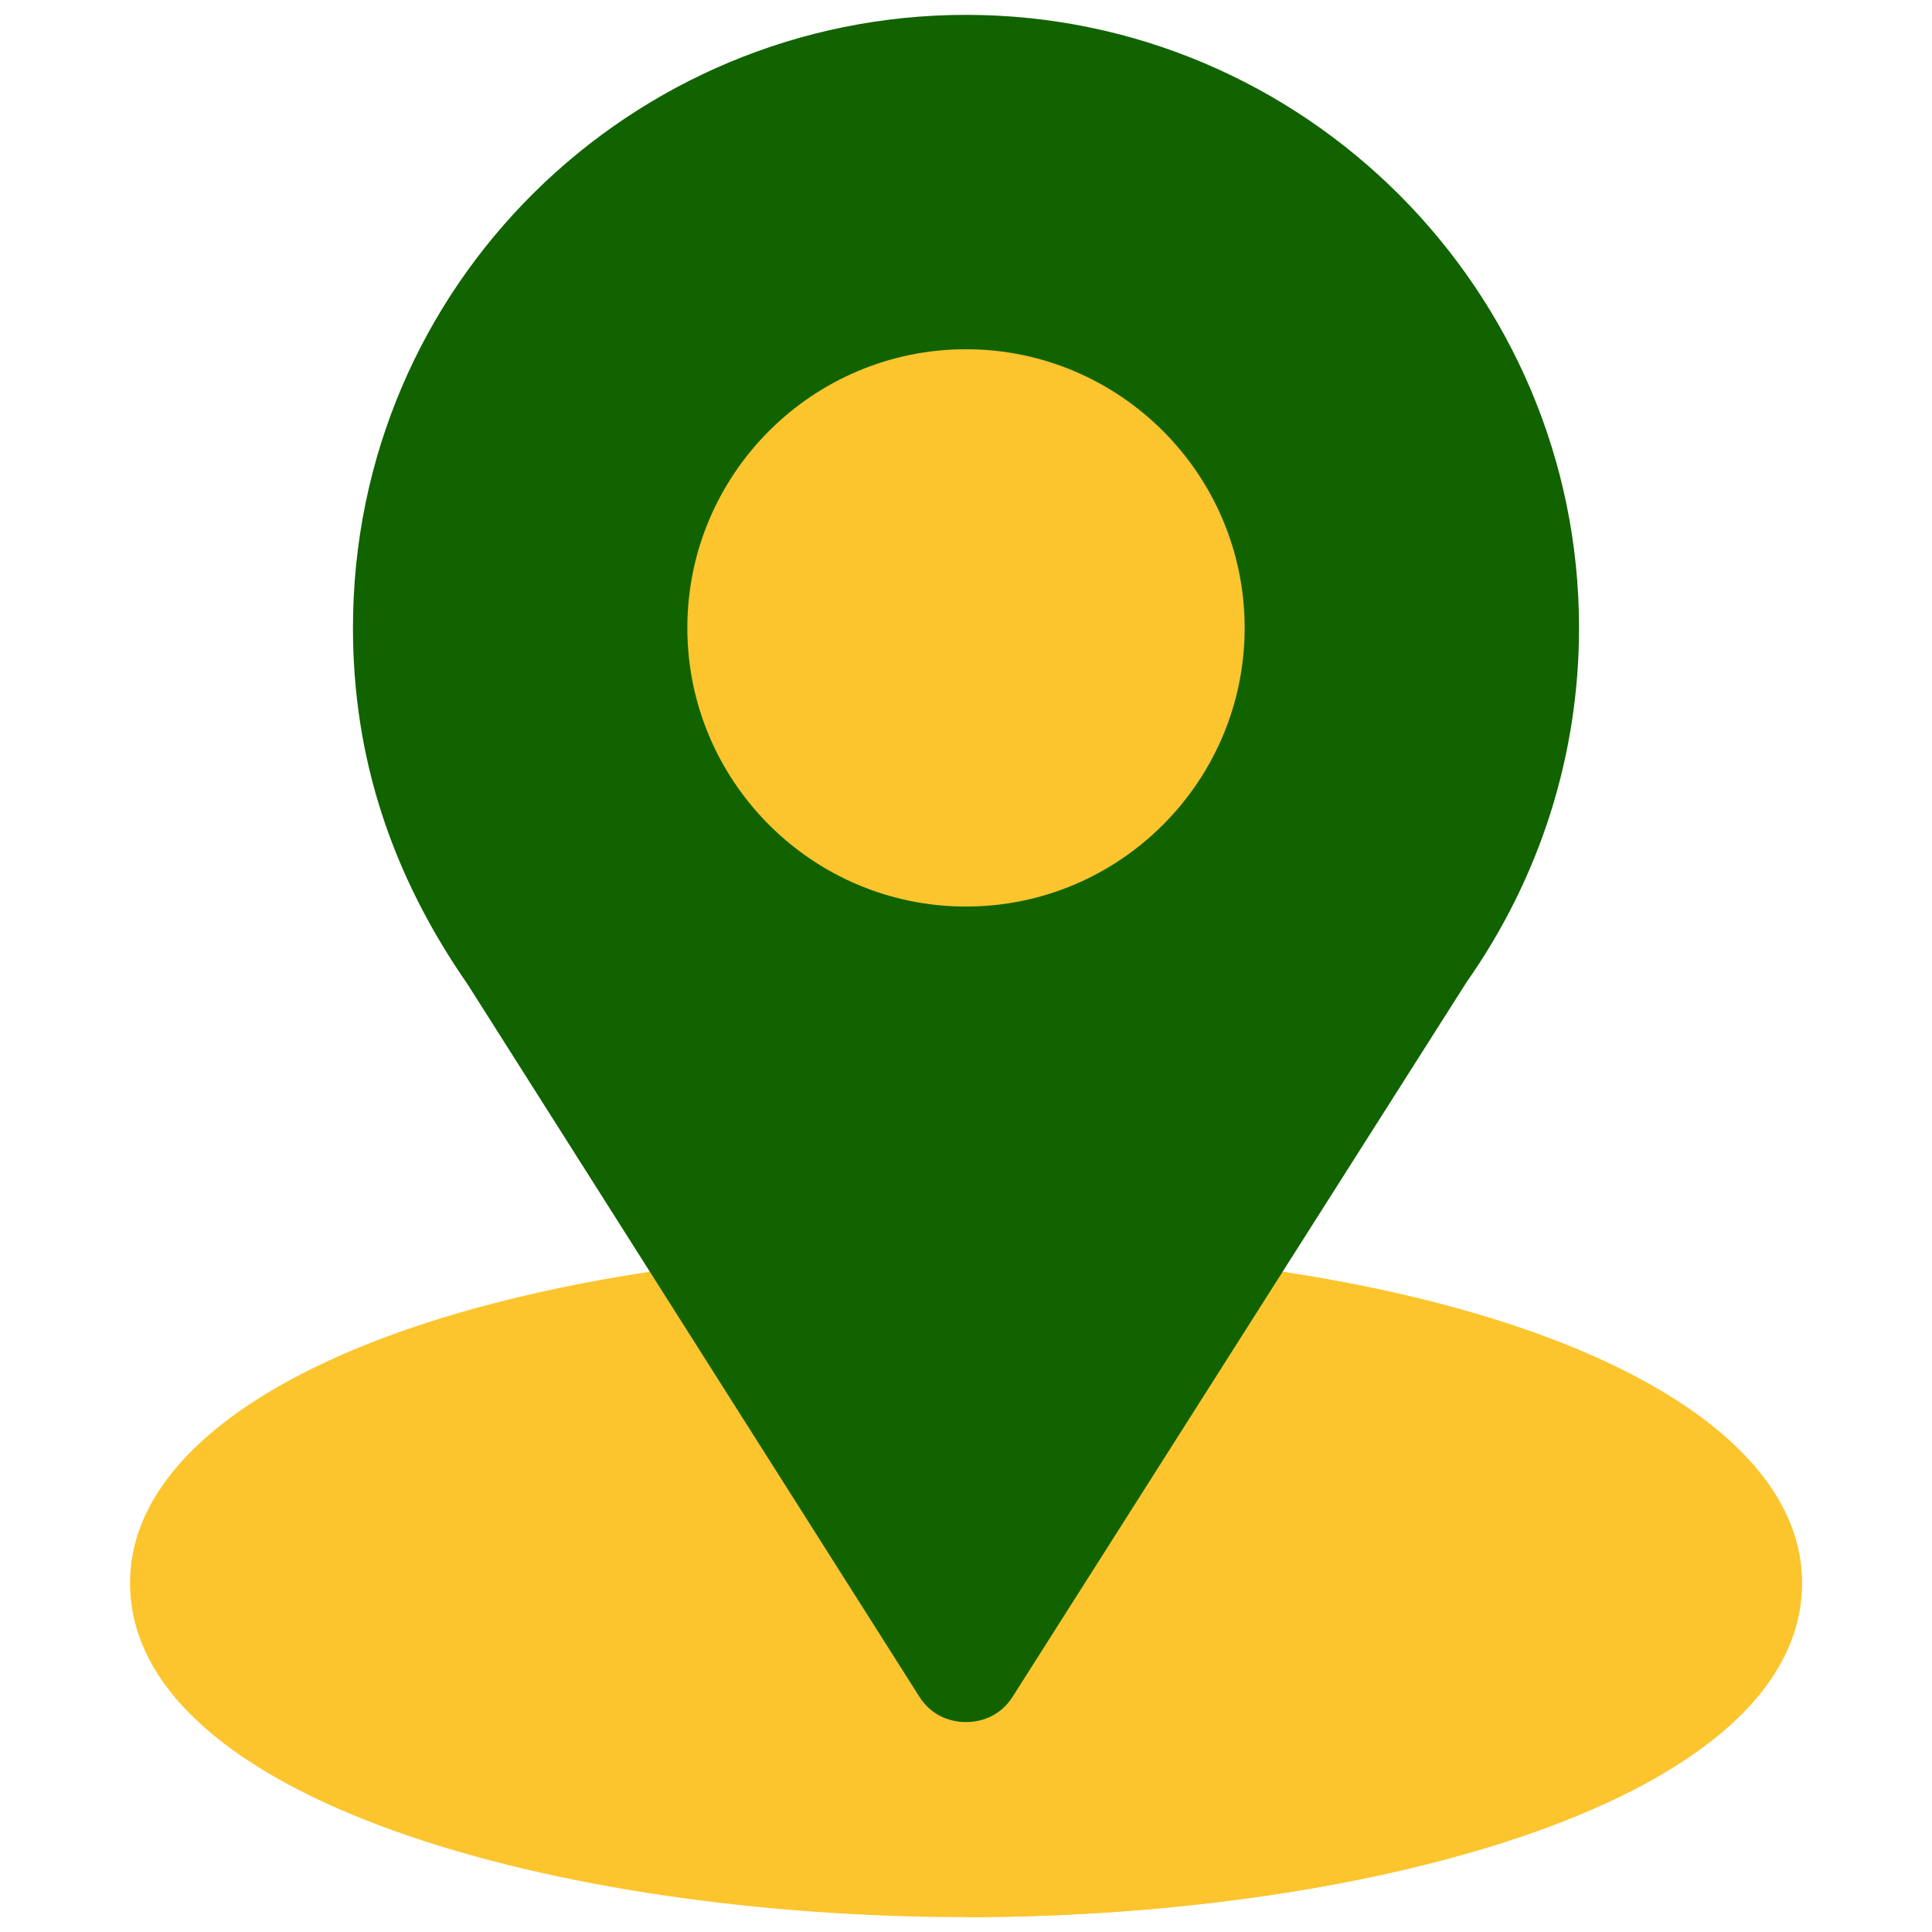
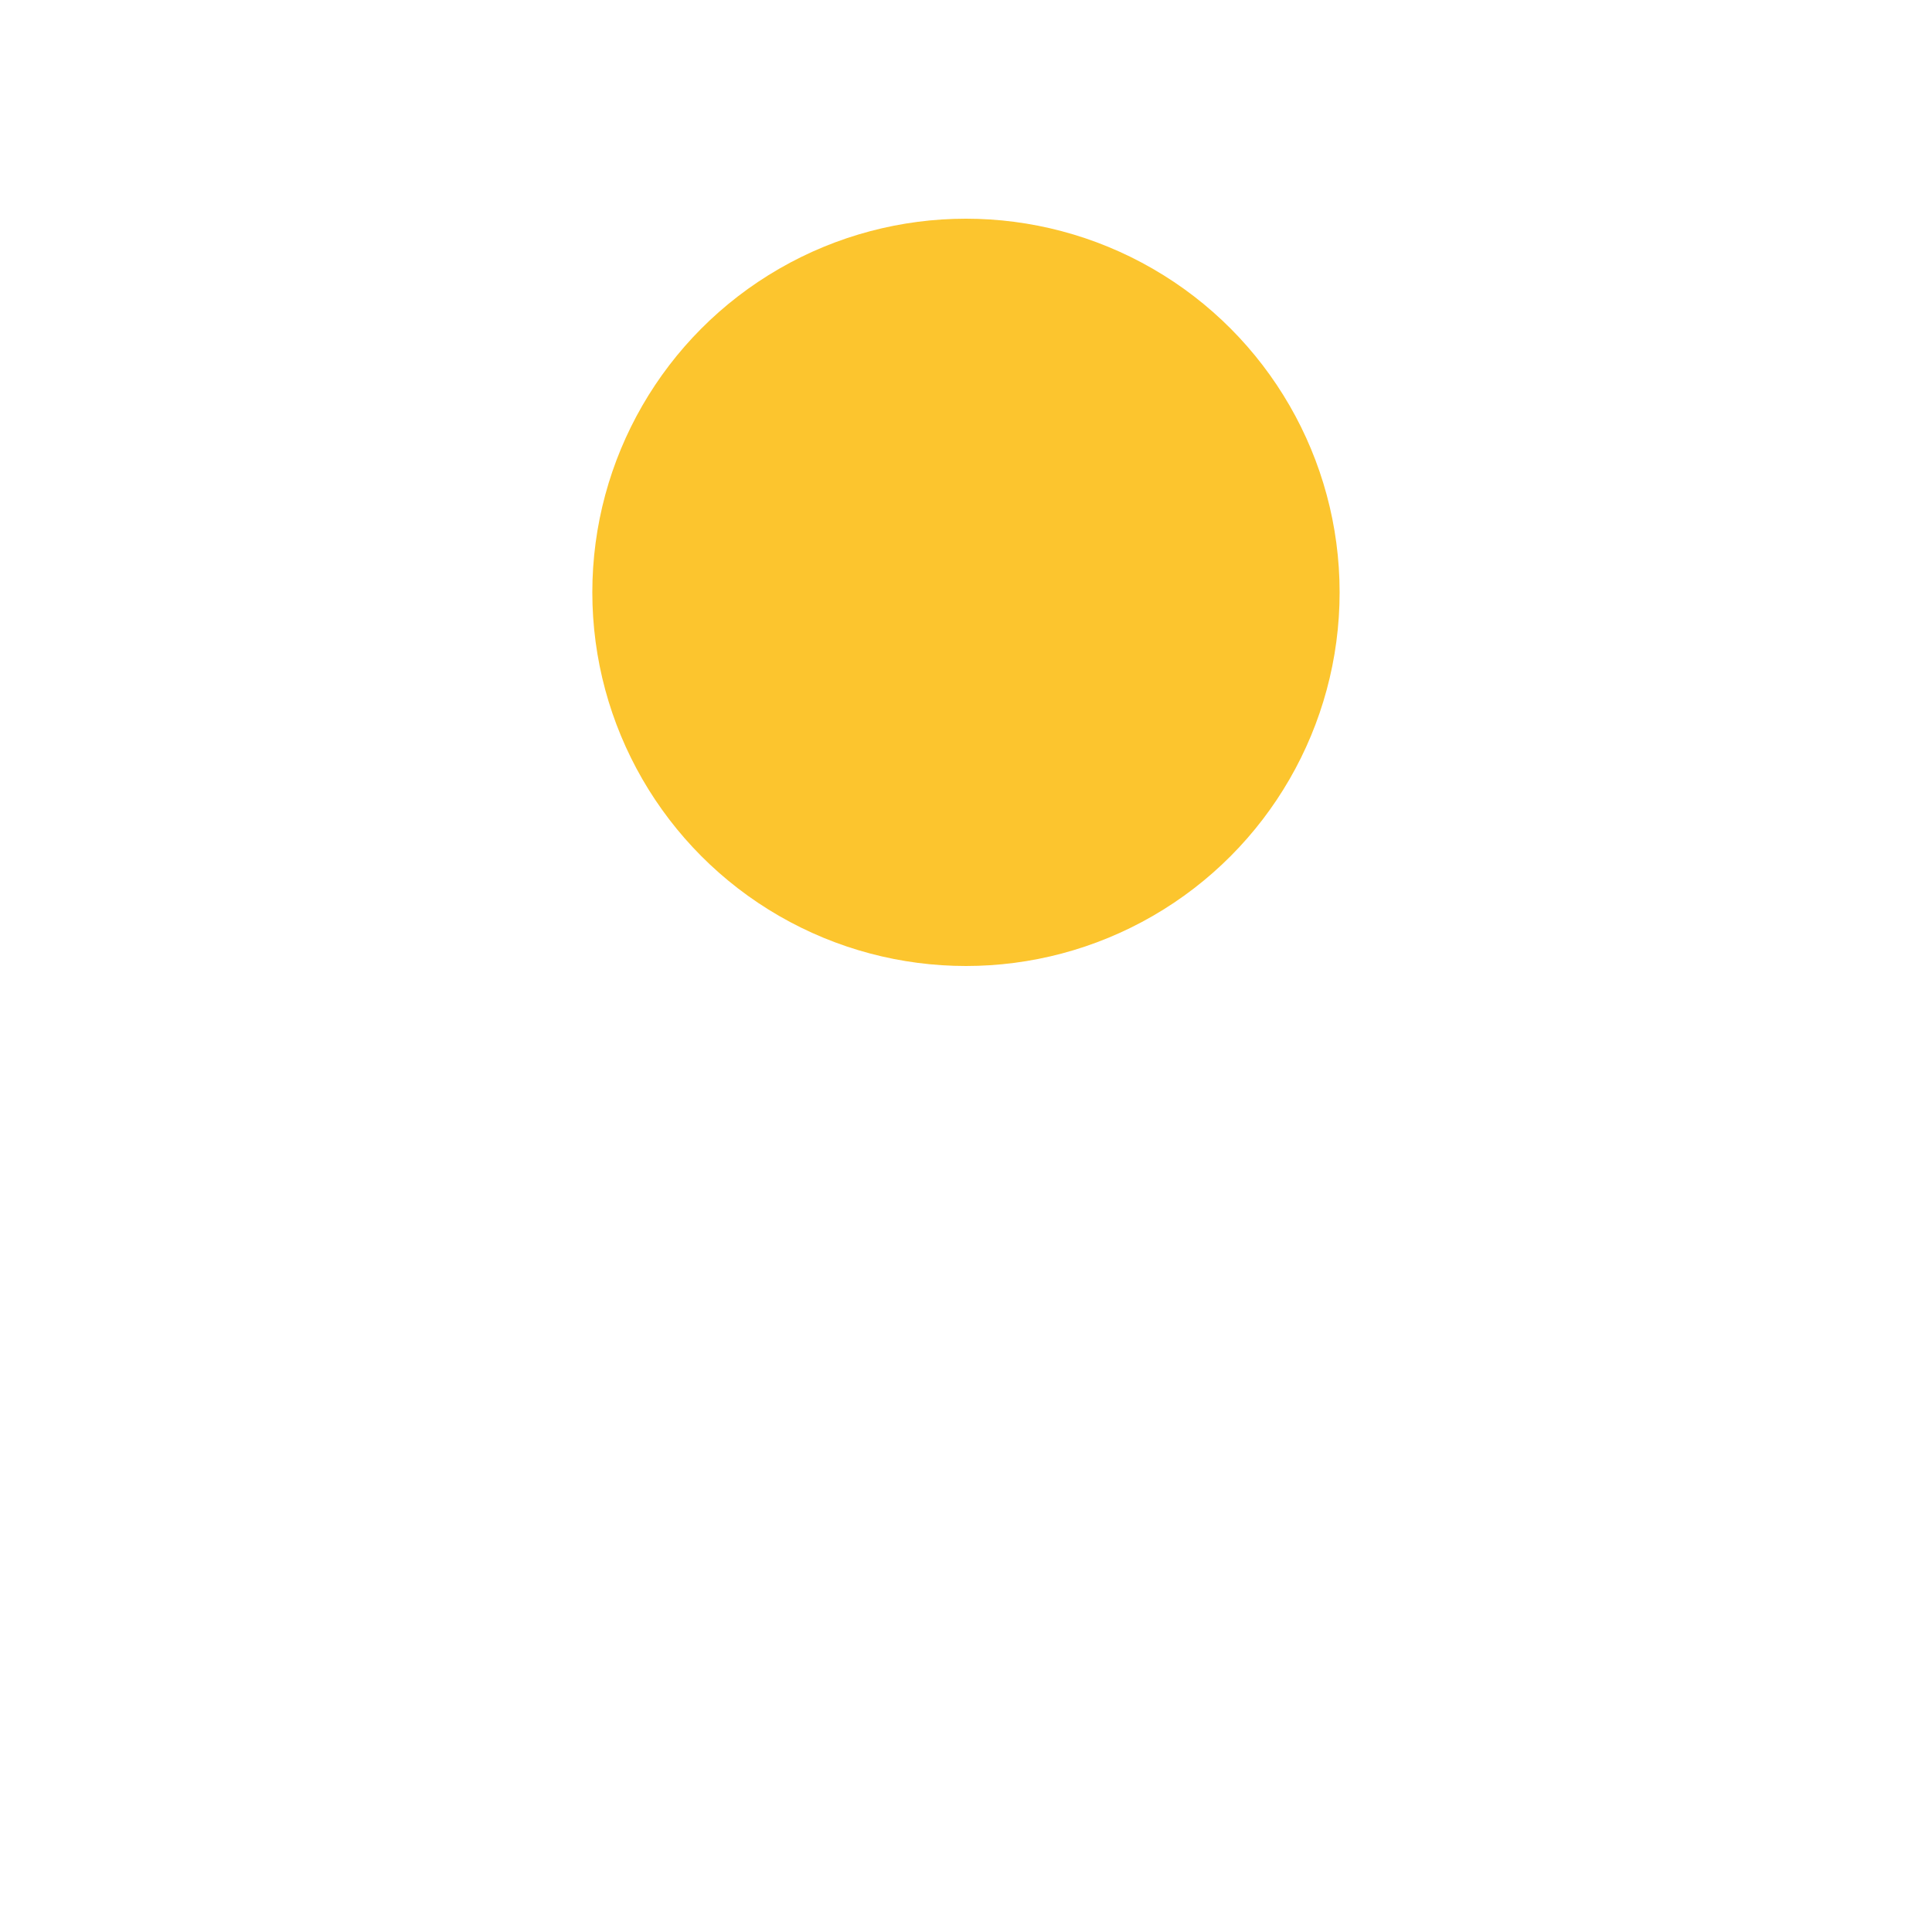
<svg xmlns="http://www.w3.org/2000/svg" width="65" height="65" viewBox="0 0 65 65" fill="none">
  <circle cx="32.499" cy="19.929" r="12.571" fill="#FCC52E" />
-   <path d="M40.225 42.413C39.513 42.375 38.837 42.675 38.463 43.275L32.5 52.575L26.537 43.275C26.163 42.675 25.488 42.338 24.775 42.413C12.363 43.725 4.375 47.963 4.375 53.25C4.375 60.563 18.85 64.5 32.5 64.5C46.15 64.5 60.625 60.563 60.625 53.25C60.625 47.963 52.638 43.725 40.225 42.413Z" fill="#FCC52E" />
-   <path d="M60.625 53.25C60.625 60.563 46.15 64.5 32.5 64.5V52.575L38.463 43.275C38.837 42.675 39.513 42.375 40.225 42.413C52.638 43.725 60.625 47.963 60.625 53.25Z" fill="#FCC52E" />
-   <path d="M32.5 0.5C21.25 0.5 11.875 9.575 11.875 21.125C11.875 25.512 13.187 29.45 15.738 33.125L30.925 57.075C31.3 57.675 31.9 57.937 32.5 57.937C33.1 57.937 33.7 57.675 34.075 57.075L49.337 33.05C51.813 29.525 53.125 25.4 53.125 21.125C53.125 9.762 43.863 0.5 32.5 0.5ZM32.5 30.5C27.331 30.5 23.125 26.294 23.125 21.125C23.125 15.956 27.331 11.75 32.5 11.75C37.669 11.75 41.875 15.956 41.875 21.125C41.875 26.294 37.669 30.5 32.5 30.5Z" fill="#116300" />
</svg>